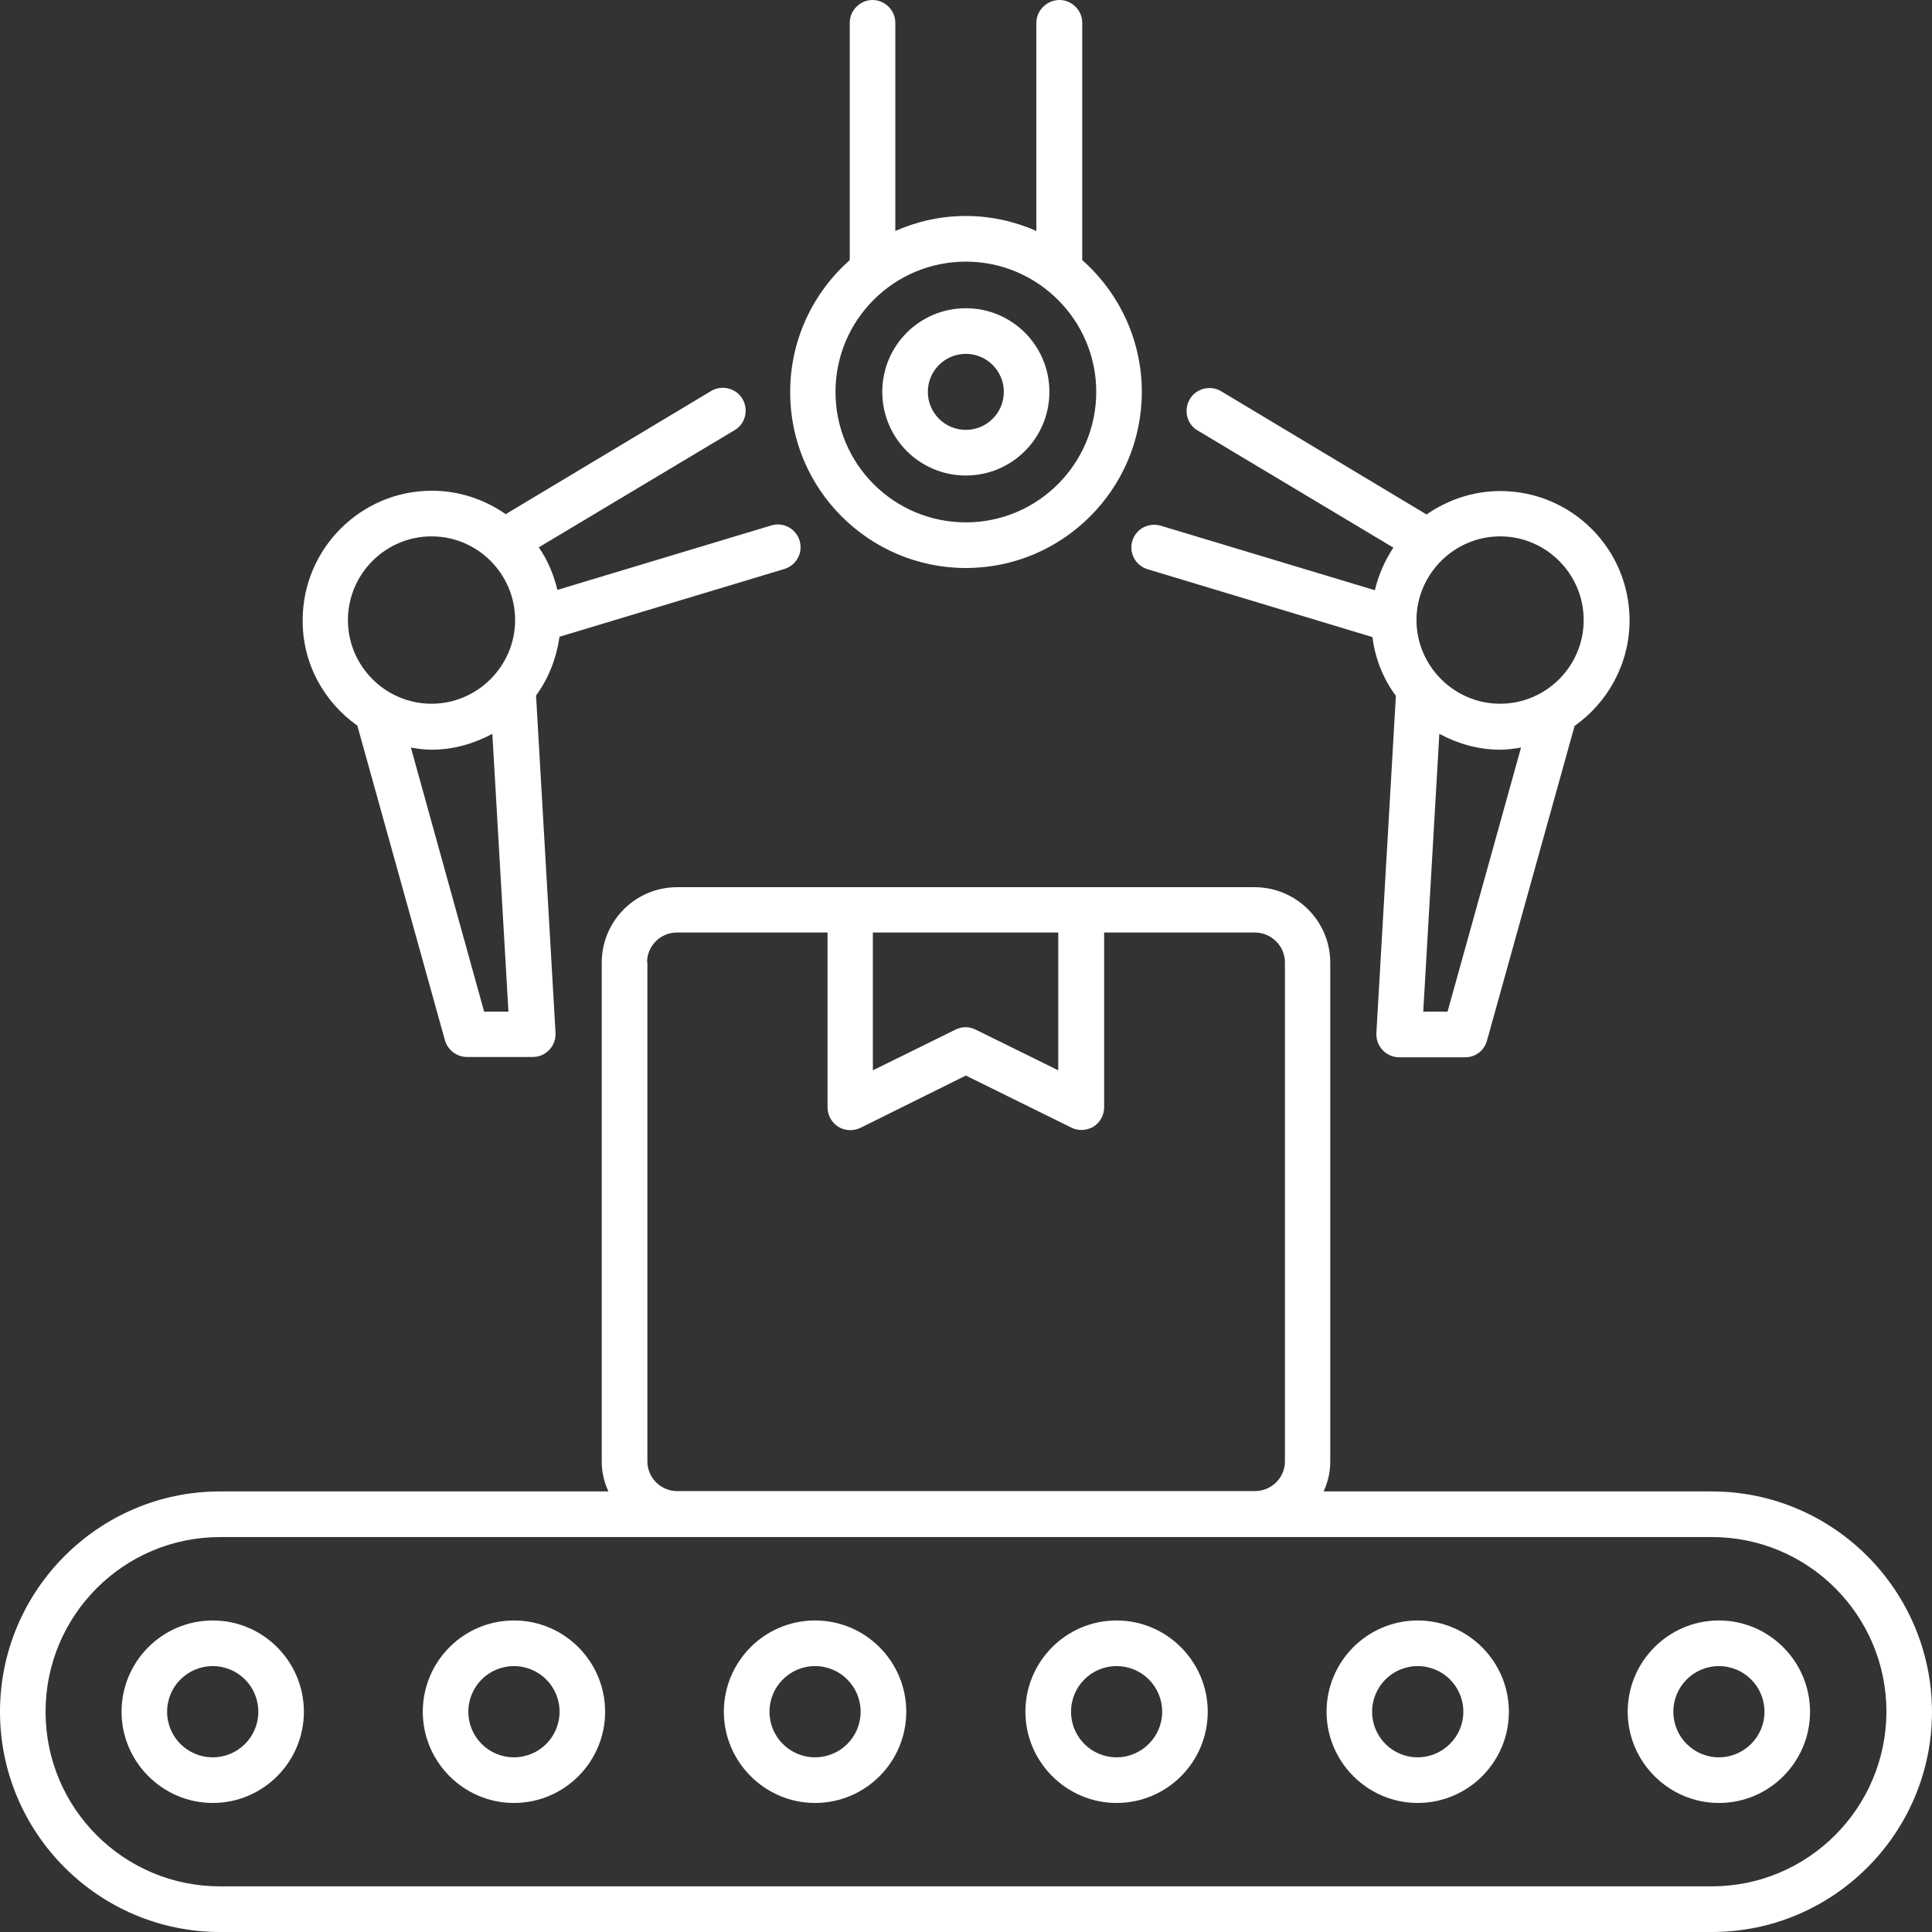
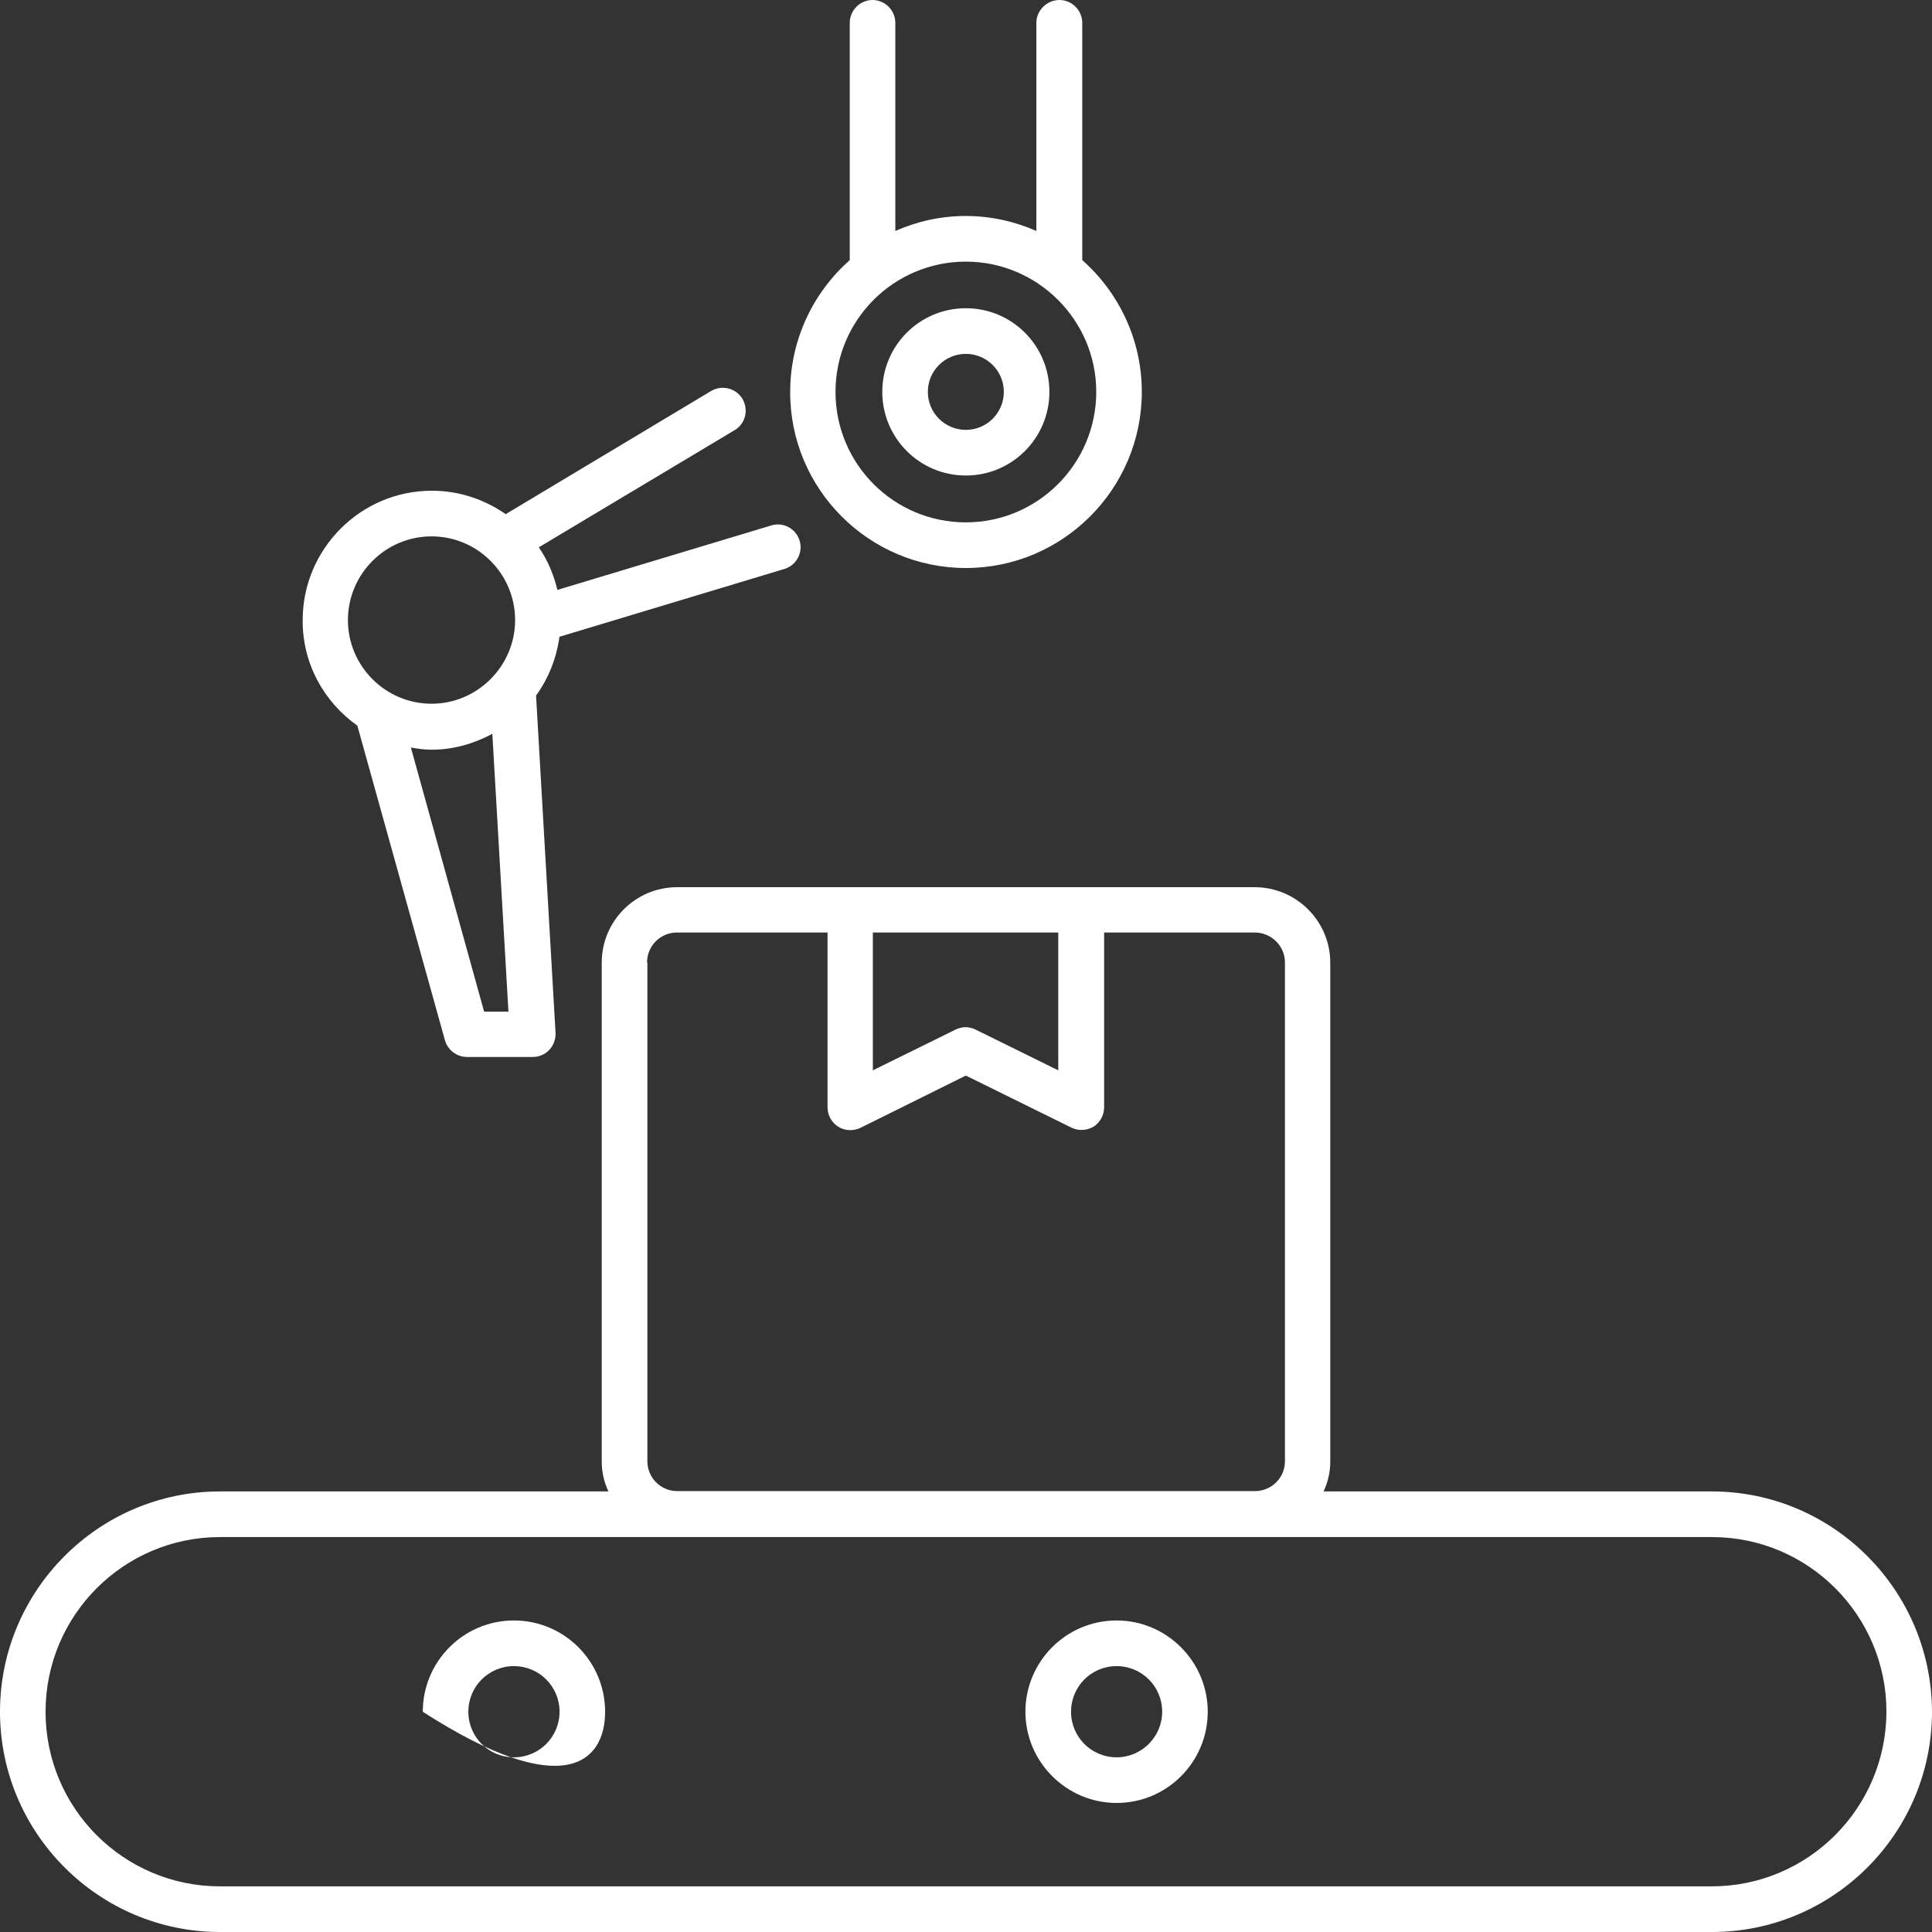
<svg xmlns="http://www.w3.org/2000/svg" width="24" height="24" viewBox="0 0 24 24" fill="none">
  <rect x="0" y="0" width="24" height="24" fill="#333333" stroke="none" />
  <path d="M21.263 18.527H16.442C16.495 18.414 16.525 18.289 16.525 18.157V11.959C16.525 11.441 16.102 11.021 15.585 11.021H8.412C7.894 11.021 7.475 11.441 7.475 11.959V18.157C7.475 18.289 7.505 18.414 7.558 18.527H2.733C1.227 18.527 0 19.756 0 21.264C0 22.772 1.227 24 2.733 24H21.267C22.773 24 24 22.772 24 21.264C23.996 19.756 22.773 18.527 21.263 18.527ZM13.146 11.584V13.296L12.119 12.79C12.081 12.771 12.036 12.76 11.994 12.76C11.953 12.76 11.908 12.771 11.87 12.79L10.843 13.296V11.584H13.146ZM8.038 11.955C8.038 11.751 8.204 11.584 8.408 11.584H10.28V13.754C10.28 13.852 10.329 13.943 10.412 13.996C10.495 14.049 10.601 14.052 10.688 14.011L11.998 13.361L13.308 14.007C13.346 14.026 13.391 14.037 13.433 14.037C13.486 14.037 13.539 14.022 13.584 13.996C13.667 13.943 13.716 13.852 13.716 13.754V11.584H15.588C15.792 11.584 15.962 11.751 15.962 11.955V18.153C15.962 18.357 15.796 18.523 15.588 18.523H8.412C8.208 18.523 8.042 18.357 8.042 18.153V11.955H8.038ZM21.263 23.433H2.733C1.537 23.433 0.566 22.462 0.566 21.264C0.566 20.066 1.537 19.094 2.733 19.094H21.267C22.463 19.094 23.434 20.066 23.434 21.264C23.43 22.462 22.46 23.433 21.263 23.433Z" fill="white" />
-   <path d="M2.643 20.13C2.016 20.13 1.51 20.64 1.51 21.264C1.51 21.887 2.02 22.397 2.643 22.397C3.269 22.397 3.775 21.887 3.775 21.264C3.775 20.64 3.269 20.13 2.643 20.13ZM2.643 21.83C2.329 21.83 2.076 21.577 2.076 21.264C2.076 20.95 2.329 20.697 2.643 20.697C2.956 20.697 3.209 20.95 3.209 21.264C3.209 21.577 2.956 21.83 2.643 21.83Z" fill="white" />
-   <path d="M6.384 20.13C5.757 20.13 5.252 20.64 5.252 21.264C5.252 21.887 5.761 22.397 6.384 22.397C7.011 22.397 7.517 21.887 7.517 21.264C7.517 20.64 7.011 20.13 6.384 20.13ZM6.384 21.83C6.071 21.83 5.818 21.577 5.818 21.264C5.818 20.95 6.071 20.697 6.384 20.697C6.698 20.697 6.951 20.95 6.951 21.264C6.951 21.577 6.698 21.83 6.384 21.83Z" fill="white" />
-   <path d="M10.125 20.13C9.498 20.13 8.992 20.64 8.992 21.264C8.992 21.887 9.502 22.397 10.125 22.397C10.752 22.397 11.258 21.887 11.258 21.264C11.258 20.64 10.752 20.13 10.125 20.13ZM10.125 21.83C9.812 21.83 9.559 21.577 9.559 21.264C9.559 20.95 9.812 20.697 10.125 20.697C10.438 20.697 10.691 20.95 10.691 21.264C10.691 21.577 10.438 21.83 10.125 21.83Z" fill="white" />
+   <path d="M6.384 20.13C5.757 20.13 5.252 20.64 5.252 21.264C7.011 22.397 7.517 21.887 7.517 21.264C7.517 20.64 7.011 20.13 6.384 20.13ZM6.384 21.83C6.071 21.83 5.818 21.577 5.818 21.264C5.818 20.95 6.071 20.697 6.384 20.697C6.698 20.697 6.951 20.95 6.951 21.264C6.951 21.577 6.698 21.83 6.384 21.83Z" fill="white" />
  <path d="M13.871 20.13C13.244 20.13 12.738 20.64 12.738 21.264C12.738 21.887 13.248 22.397 13.871 22.397C14.498 22.397 15.003 21.887 15.003 21.264C15.003 20.64 14.494 20.13 13.871 20.13ZM13.871 21.83C13.557 21.83 13.305 21.577 13.305 21.264C13.305 20.95 13.557 20.697 13.871 20.697C14.184 20.697 14.437 20.95 14.437 21.264C14.437 21.577 14.18 21.83 13.871 21.83Z" fill="white" />
-   <path d="M17.611 20.13C16.985 20.13 16.479 20.64 16.479 21.264C16.479 21.887 16.989 22.397 17.611 22.397C18.238 22.397 18.744 21.887 18.744 21.264C18.744 20.64 18.234 20.13 17.611 20.13ZM17.611 21.83C17.298 21.83 17.045 21.577 17.045 21.264C17.045 20.95 17.298 20.697 17.611 20.697C17.925 20.697 18.178 20.95 18.178 21.264C18.178 21.577 17.921 21.83 17.611 21.83Z" fill="white" />
-   <path d="M21.353 20.13C20.726 20.13 20.22 20.64 20.22 21.264C20.22 21.887 20.73 22.397 21.353 22.397C21.98 22.397 22.485 21.887 22.485 21.264C22.485 20.64 21.976 20.13 21.353 20.13ZM21.353 21.83C21.04 21.83 20.787 21.577 20.787 21.264C20.787 20.95 21.04 20.697 21.353 20.697C21.666 20.697 21.919 20.95 21.919 21.264C21.919 21.577 21.663 21.83 21.353 21.83Z" fill="white" />
  <path d="M4.439 9.014L5.527 12.922C5.561 13.043 5.674 13.13 5.799 13.13H6.618C6.697 13.13 6.769 13.1 6.826 13.039C6.878 12.983 6.905 12.907 6.901 12.828L6.659 8.64C6.814 8.428 6.912 8.179 6.95 7.91L9.744 7.068C9.895 7.022 9.978 6.864 9.933 6.716C9.887 6.565 9.729 6.482 9.582 6.527L6.924 7.328C6.878 7.136 6.803 6.958 6.693 6.799L9.125 5.344C9.261 5.265 9.302 5.091 9.223 4.955C9.144 4.823 8.97 4.777 8.834 4.857L6.282 6.387C6.021 6.206 5.708 6.096 5.364 6.096C4.481 6.096 3.76 6.818 3.76 7.703C3.756 8.247 4.028 8.723 4.439 9.014ZM6.014 12.567L5.104 9.286C5.187 9.301 5.274 9.313 5.361 9.313C5.636 9.313 5.889 9.237 6.116 9.116L6.316 12.567H6.014ZM5.361 6.663C5.935 6.663 6.399 7.132 6.399 7.703C6.399 8.273 5.931 8.742 5.361 8.742C4.787 8.742 4.322 8.273 4.322 7.703C4.322 7.132 4.787 6.663 5.361 6.663Z" fill="white" />
  <path d="M11.998 7.056C13.203 7.056 14.184 6.074 14.184 4.868C14.184 4.218 13.897 3.632 13.444 3.231V0.283C13.444 0.129 13.316 0 13.161 0C13.006 0 12.874 0.129 12.874 0.283V2.869C12.606 2.751 12.308 2.683 11.998 2.683C11.685 2.683 11.39 2.751 11.122 2.869V0.283C11.122 0.129 10.994 0 10.839 0C10.684 0 10.556 0.129 10.556 0.283V3.231C10.103 3.632 9.816 4.218 9.816 4.868C9.812 6.074 10.794 7.056 11.998 7.056ZM11.998 3.25C12.889 3.25 13.618 3.976 13.618 4.868C13.618 5.76 12.893 6.489 11.998 6.489C11.103 6.489 10.379 5.764 10.379 4.868C10.379 3.972 11.107 3.25 11.998 3.25Z" fill="white" />
  <path d="M11.998 5.907C12.572 5.907 13.036 5.442 13.036 4.868C13.036 4.293 12.572 3.829 11.998 3.829C11.424 3.829 10.96 4.293 10.96 4.868C10.96 5.442 11.424 5.907 11.998 5.907ZM11.998 4.396C12.258 4.396 12.47 4.607 12.47 4.868C12.47 5.129 12.258 5.34 11.998 5.34C11.737 5.34 11.526 5.129 11.526 4.868C11.526 4.607 11.737 4.396 11.998 4.396Z" fill="white" />
-   <path d="M14.066 6.72C14.021 6.871 14.108 7.026 14.255 7.071L17.049 7.914C17.083 8.186 17.185 8.436 17.34 8.644L17.098 12.831C17.094 12.911 17.121 12.986 17.174 13.043C17.226 13.1 17.302 13.134 17.381 13.134H18.201C18.329 13.134 18.438 13.051 18.472 12.926L19.56 9.018C19.971 8.727 20.243 8.247 20.243 7.706C20.243 6.818 19.522 6.1 18.638 6.1C18.299 6.1 17.982 6.21 17.721 6.391L15.169 4.86C15.037 4.781 14.859 4.823 14.78 4.959C14.701 5.095 14.742 5.269 14.878 5.348L17.309 6.803C17.204 6.962 17.125 7.139 17.079 7.332L14.421 6.531C14.267 6.486 14.112 6.569 14.066 6.72ZM17.982 12.567H17.68L17.88 9.116C18.106 9.237 18.359 9.313 18.635 9.313C18.721 9.313 18.808 9.301 18.895 9.286L17.982 12.567ZM19.673 7.703C19.673 8.277 19.205 8.742 18.635 8.742C18.064 8.742 17.596 8.273 17.596 7.703C17.596 7.132 18.064 6.663 18.635 6.663C19.205 6.663 19.673 7.128 19.673 7.703Z" fill="white" />
</svg>